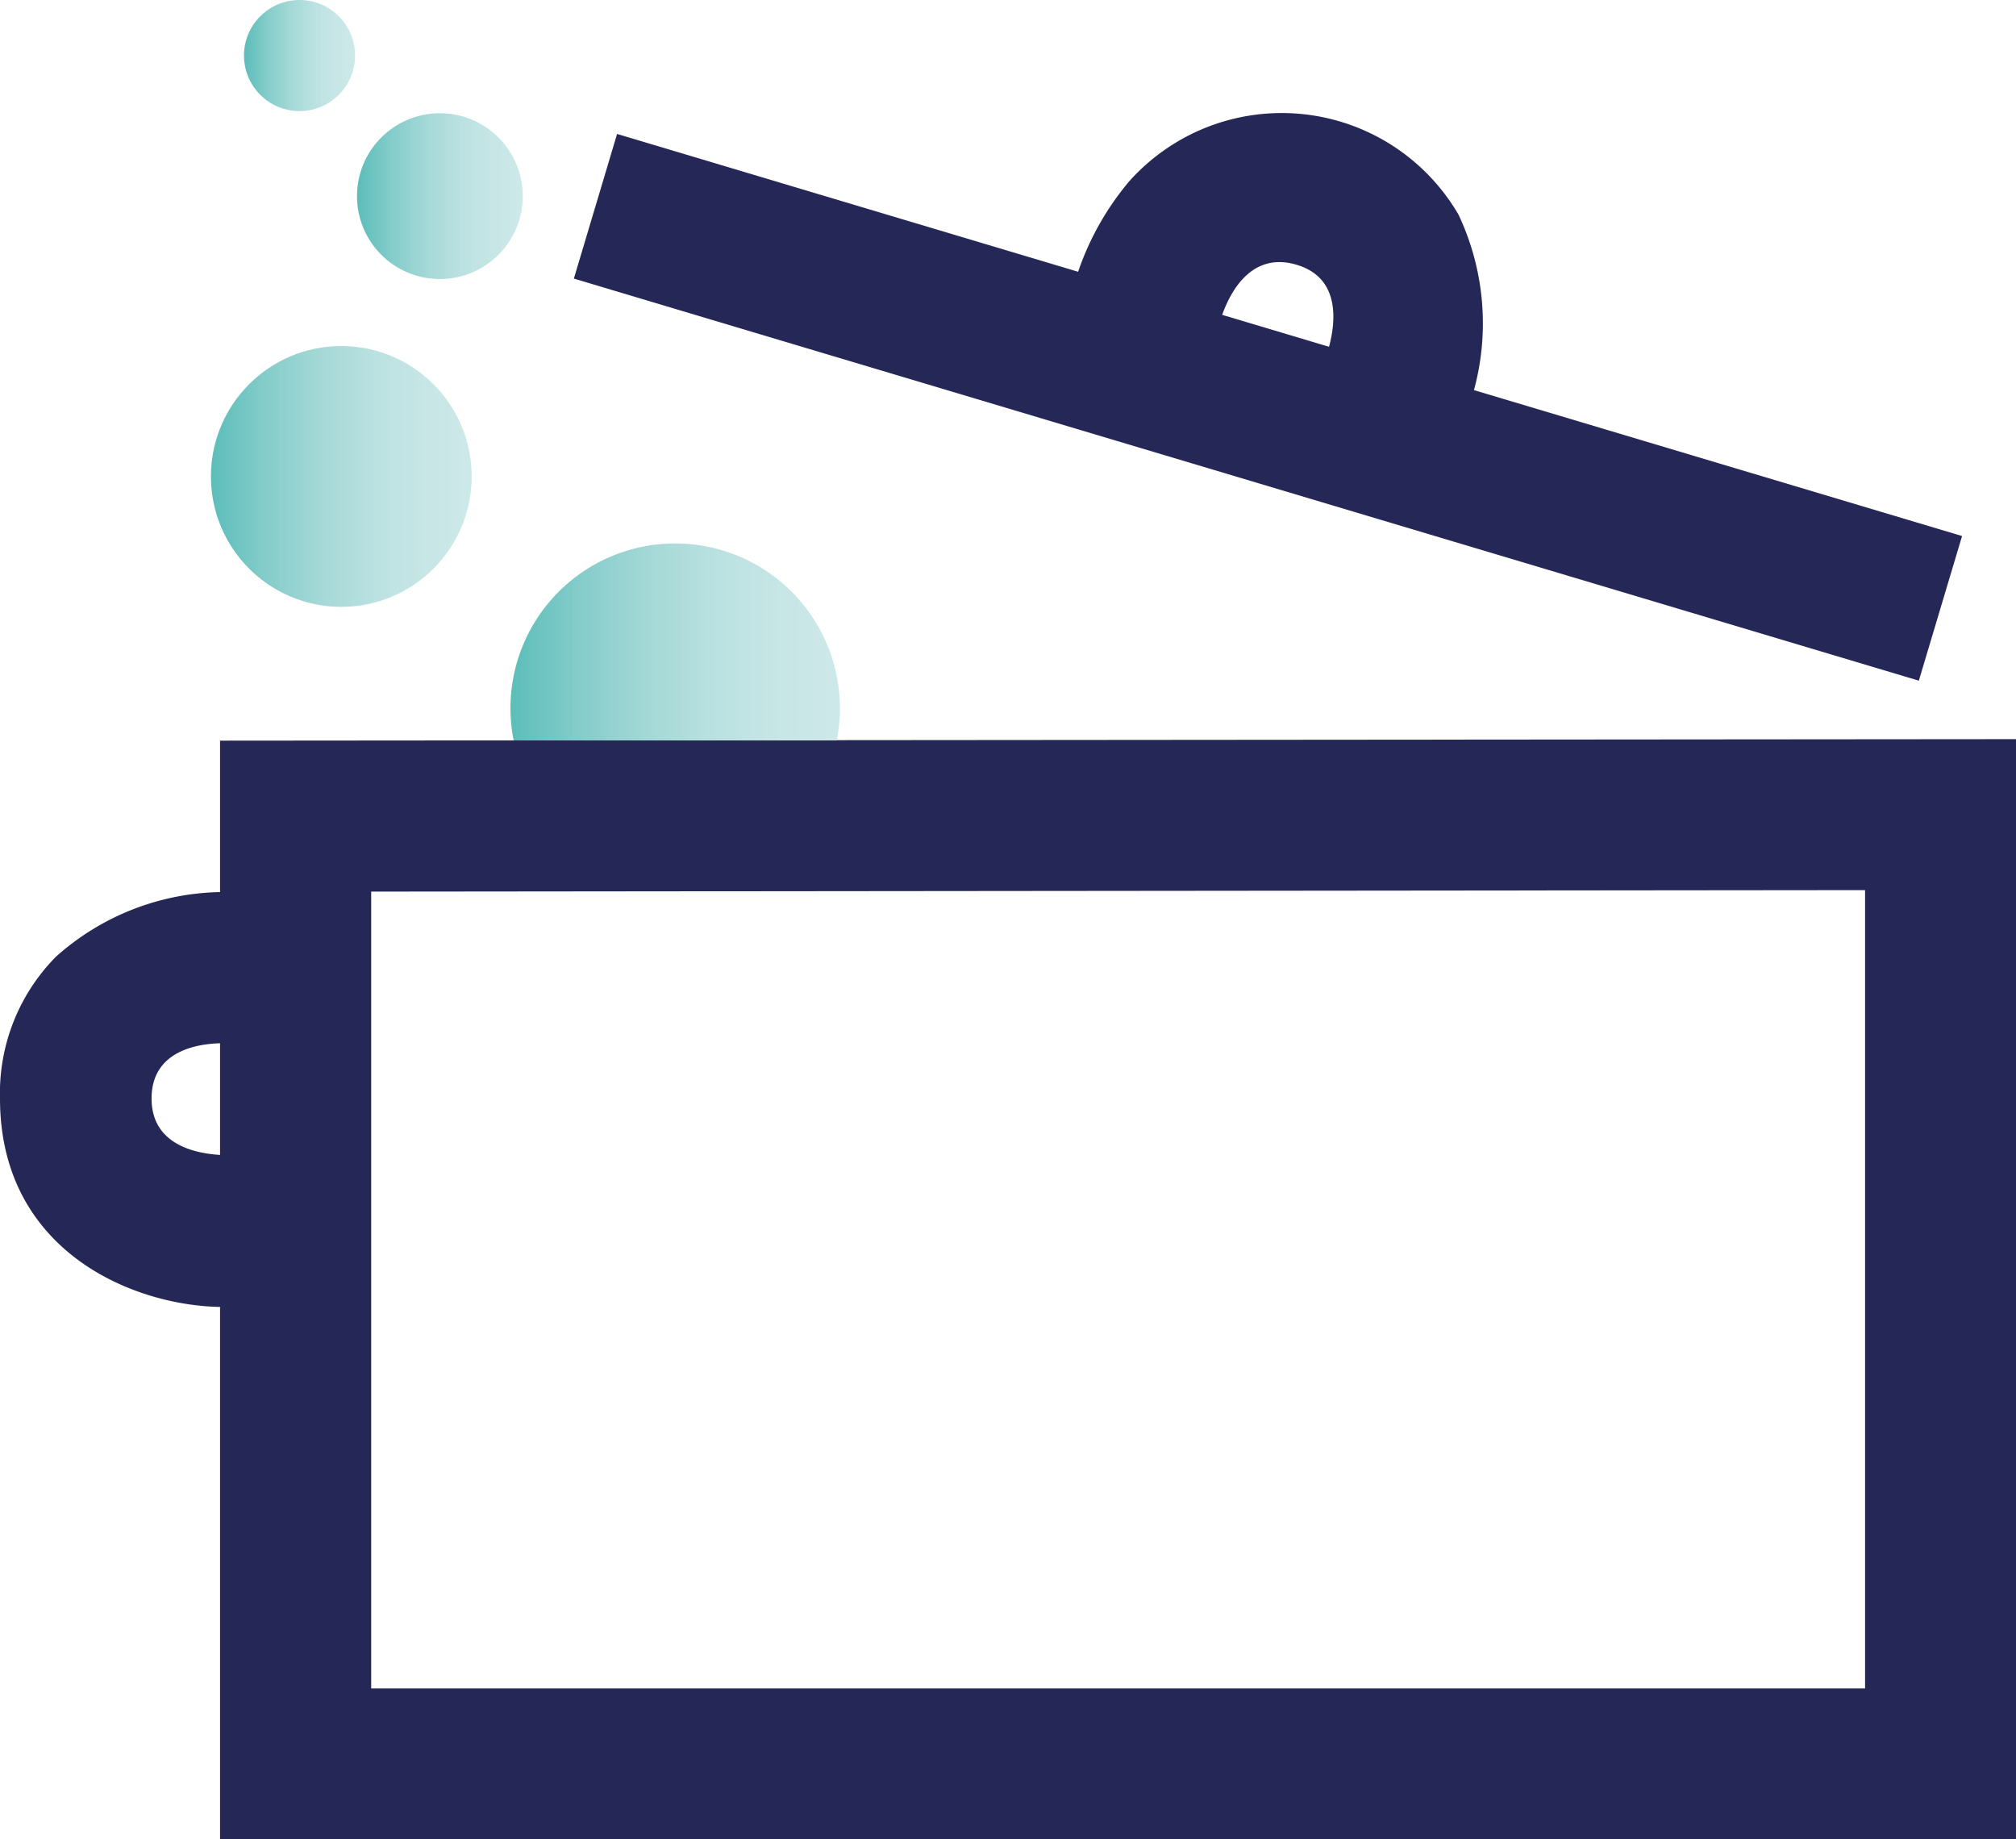
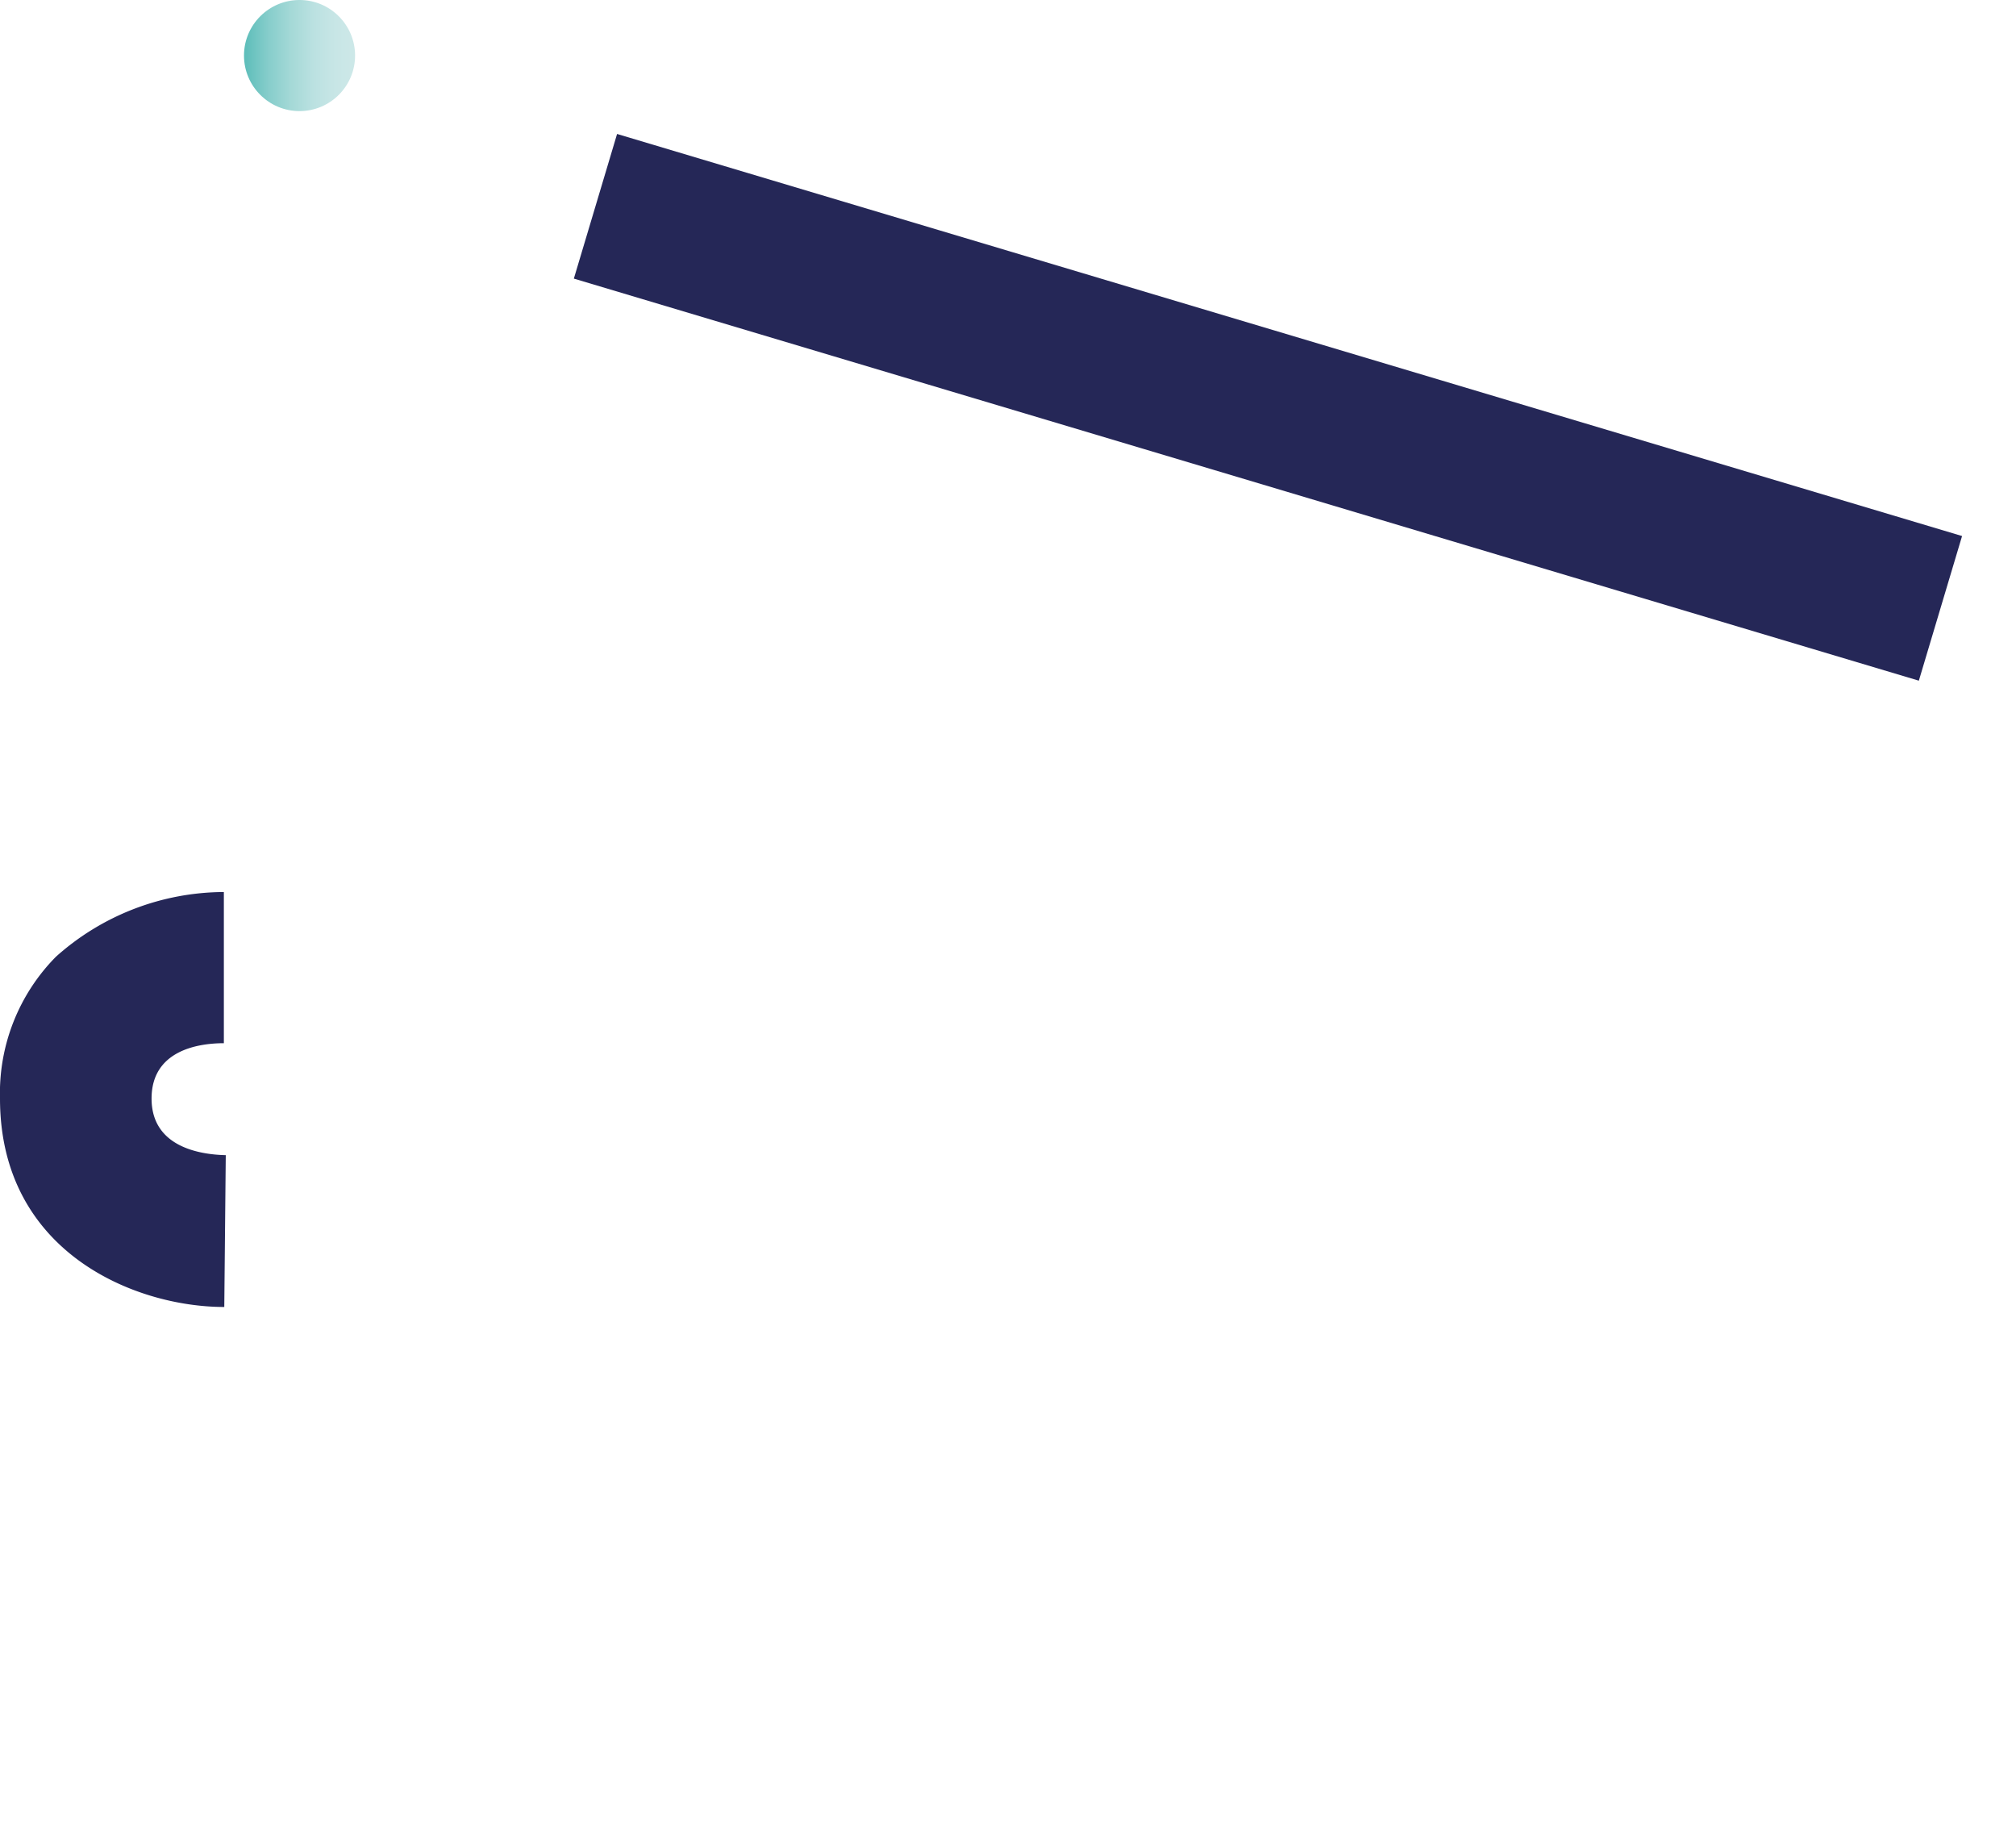
<svg xmlns="http://www.w3.org/2000/svg" xmlns:xlink="http://www.w3.org/1999/xlink" id="Warstwa_1" data-name="Warstwa 1" viewBox="0 0 95.1 86.75">
  <defs>
    <style>.cls-1{fill:#252757;}.cls-2{fill:url(#Gradient_bez_nazwy_21);}.cls-3{fill:url(#Gradient_bez_nazwy_21-2);}.cls-4{fill:url(#Gradient_bez_nazwy_21-3);}.cls-5{fill:url(#Gradient_bez_nazwy_21-4);}</style>
    <linearGradient id="Gradient_bez_nazwy_21" x1="9.95" y1="22.47" x2="22.26" y2="22.47" gradientUnits="userSpaceOnUse">
      <stop offset="0" stop-color="#5dbeba" />
      <stop offset="0.01" stop-color="#5ebeba" />
      <stop offset="0.22" stop-color="#86cdcb" />
      <stop offset="0.43" stop-color="#a5d9d7" />
      <stop offset="0.63" stop-color="#bbe1e1" />
      <stop offset="0.83" stop-color="#c8e6e6" />
      <stop offset="1" stop-color="#cde8e8" />
    </linearGradient>
    <linearGradient id="Gradient_bez_nazwy_21-2" x1="16.84" y1="9.25" x2="24.66" y2="9.25" xlink:href="#Gradient_bez_nazwy_21" />
    <linearGradient id="Gradient_bez_nazwy_21-3" x1="11.51" y1="2.62" x2="16.74" y2="2.62" xlink:href="#Gradient_bez_nazwy_21" />
    <linearGradient id="Gradient_bez_nazwy_21-4" x1="32.28" y1="42.46" x2="47.83" y2="42.46" xlink:href="#Gradient_bez_nazwy_21" />
  </defs>
-   <path class="cls-1" d="M103.3,98.94H18.58V47.12l84.72-.07ZM25.71,91.82H96.18V54.17l-70.47.07Z" transform="translate(-8.2 -12.19)" />
  <path class="cls-1" d="M18.78,73.83C14.53,73.83,8.2,71.22,8.2,64a9.15,9.15,0,0,1,2.64-6.69,11.94,11.94,0,0,1,7.92-3.05l0,3.56v3.57c-1.27,0-3.41.37-3.41,2.61s2.19,2.64,3.5,2.67Z" transform="translate(-8.2 -12.19)" />
  <rect class="cls-1" x="64.46" y="-1.71" width="7.12" height="66.22" transform="translate(10.25 75.39) rotate(-73.36)" />
-   <path class="cls-1" d="M77.68,30.77l-6.81-2.1,3.41,1-3.42-1c.35-1.23.62-3.38-1.52-4S66.18,26,65.78,27.26L59,25.18a13.27,13.27,0,0,1,2.46-4.43A9.65,9.65,0,0,1,77,22.31,12,12,0,0,1,77.68,30.77Z" transform="translate(-8.2 -12.19)" />
-   <circle class="cls-2" cx="16.1" cy="22.47" r="6.15" />
-   <circle class="cls-3" cx="20.75" cy="9.25" r="3.91" />
  <circle class="cls-4" cx="14.13" cy="2.62" r="2.62" />
-   <path class="cls-5" d="M47.67,47.11a7.77,7.77,0,1,0-15.24,0Z" transform="translate(-8.2 -12.19)" />
</svg>